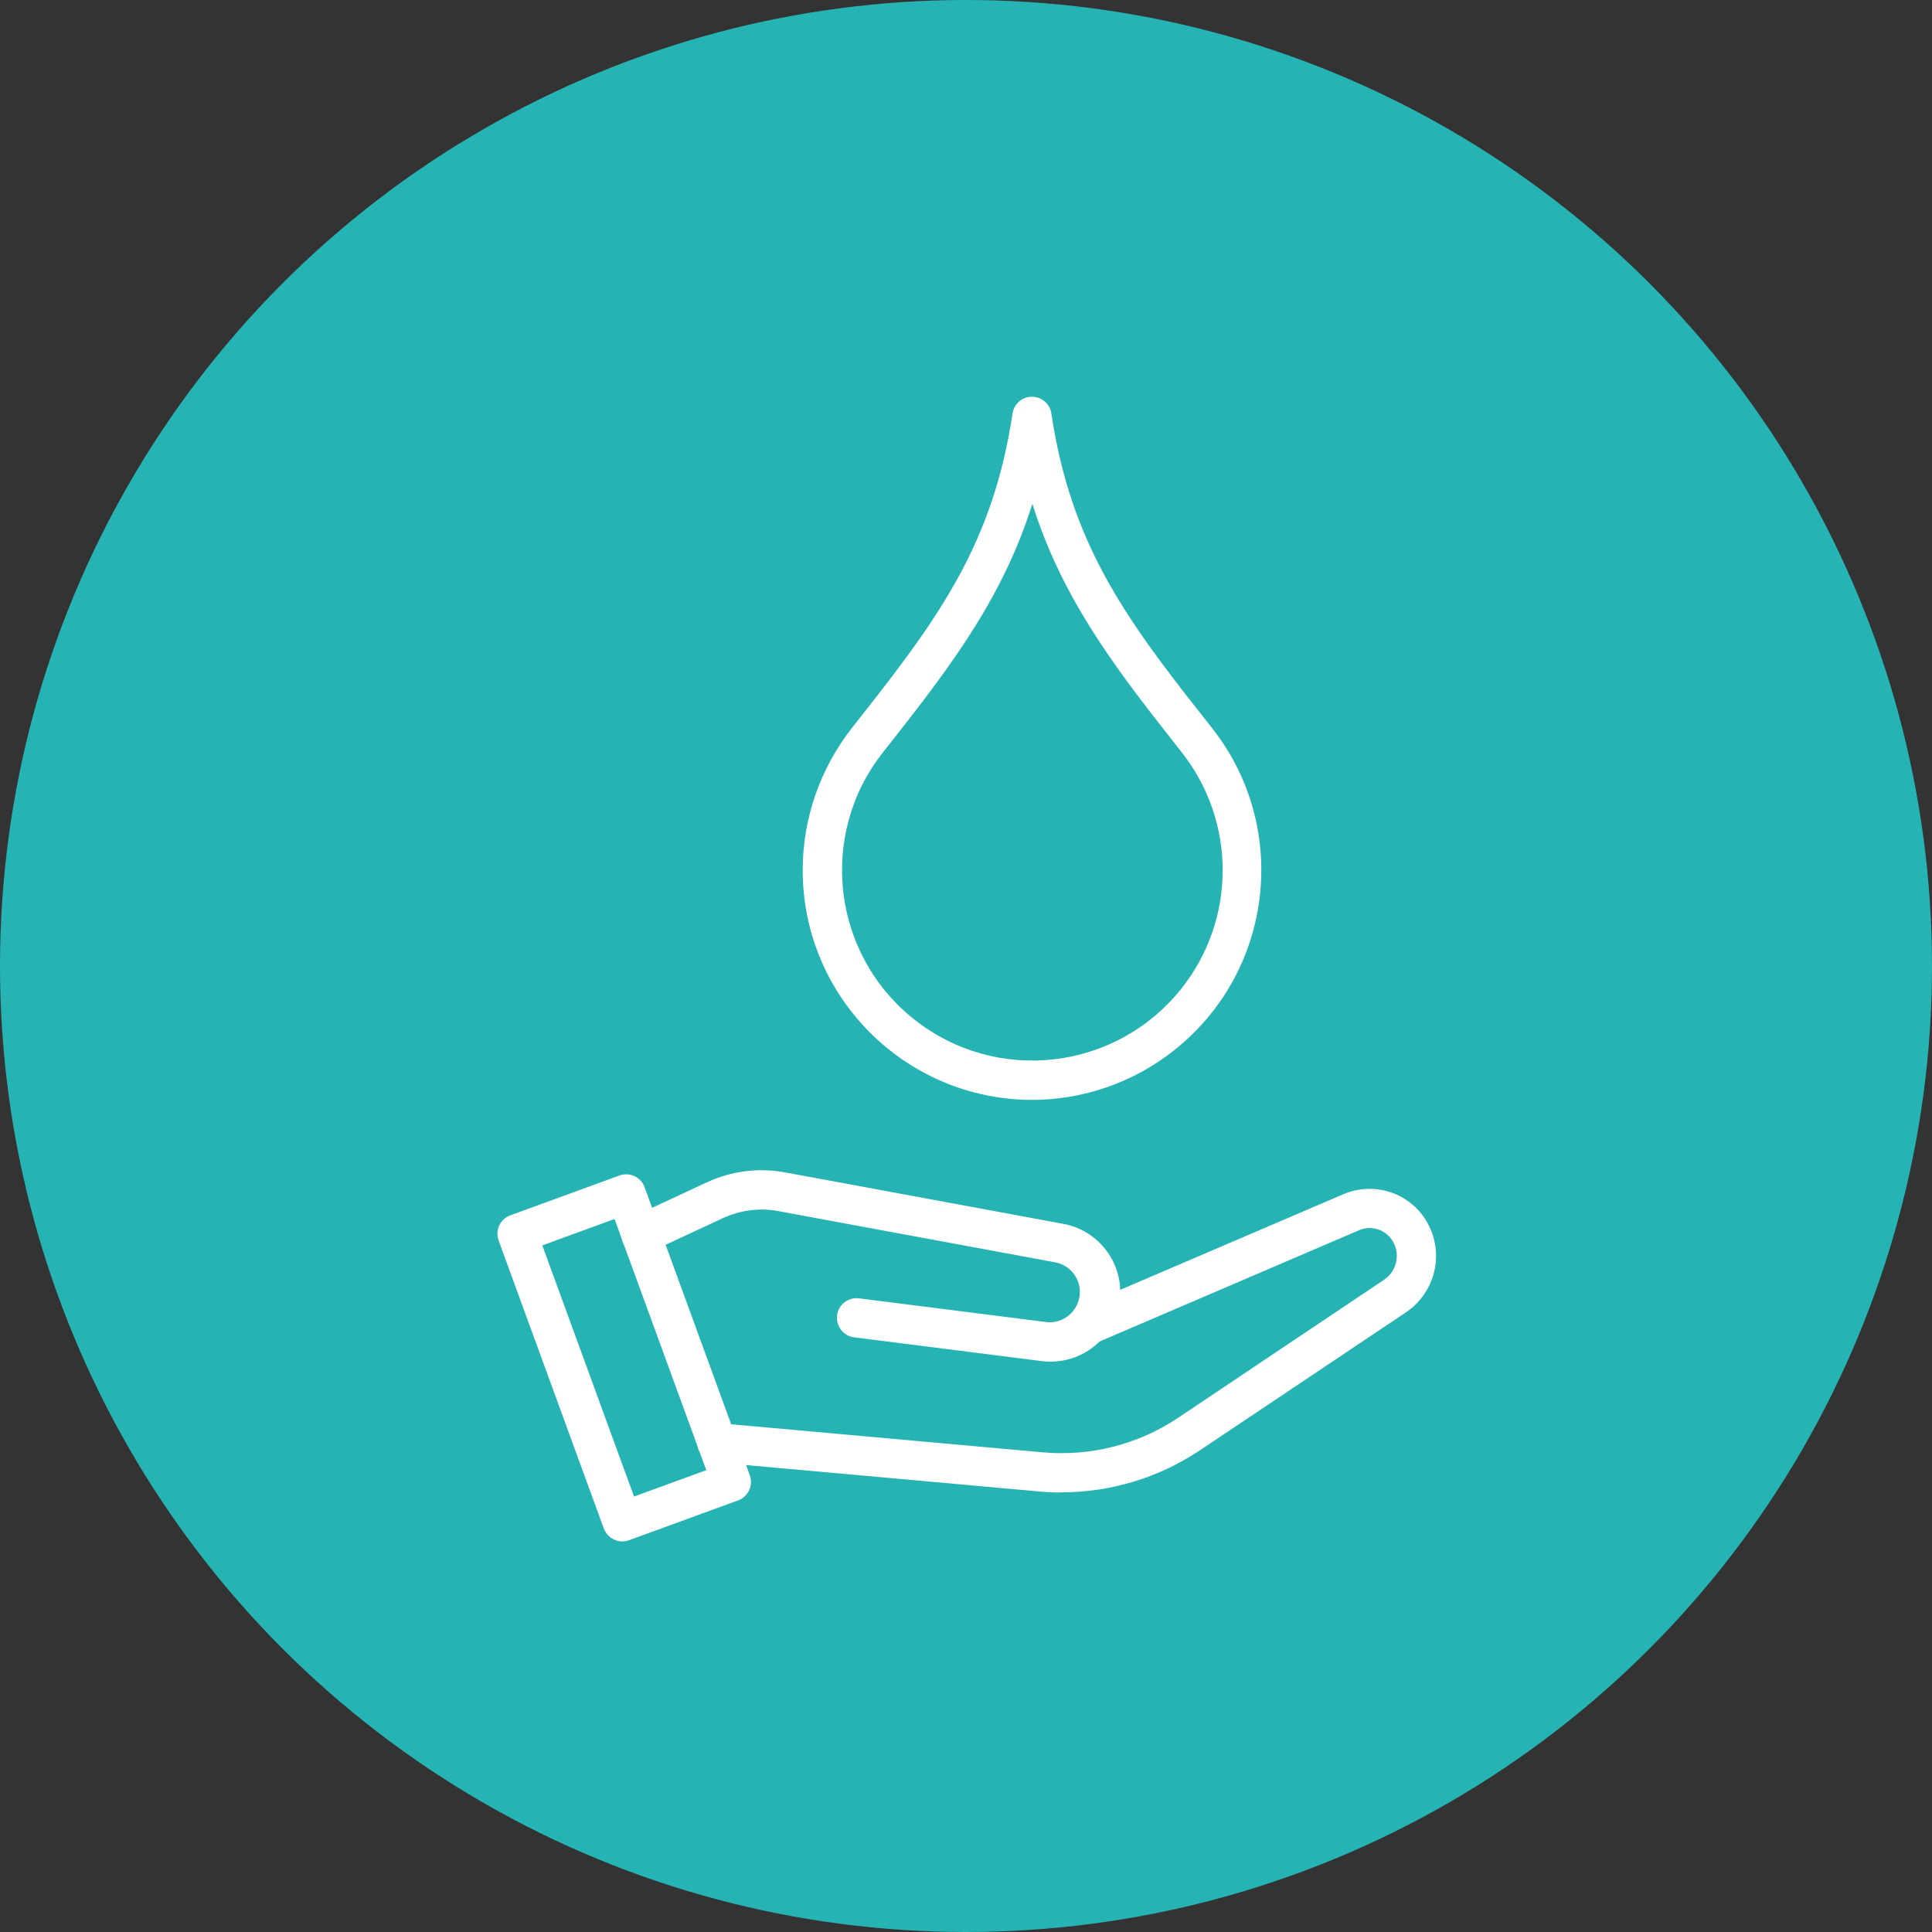
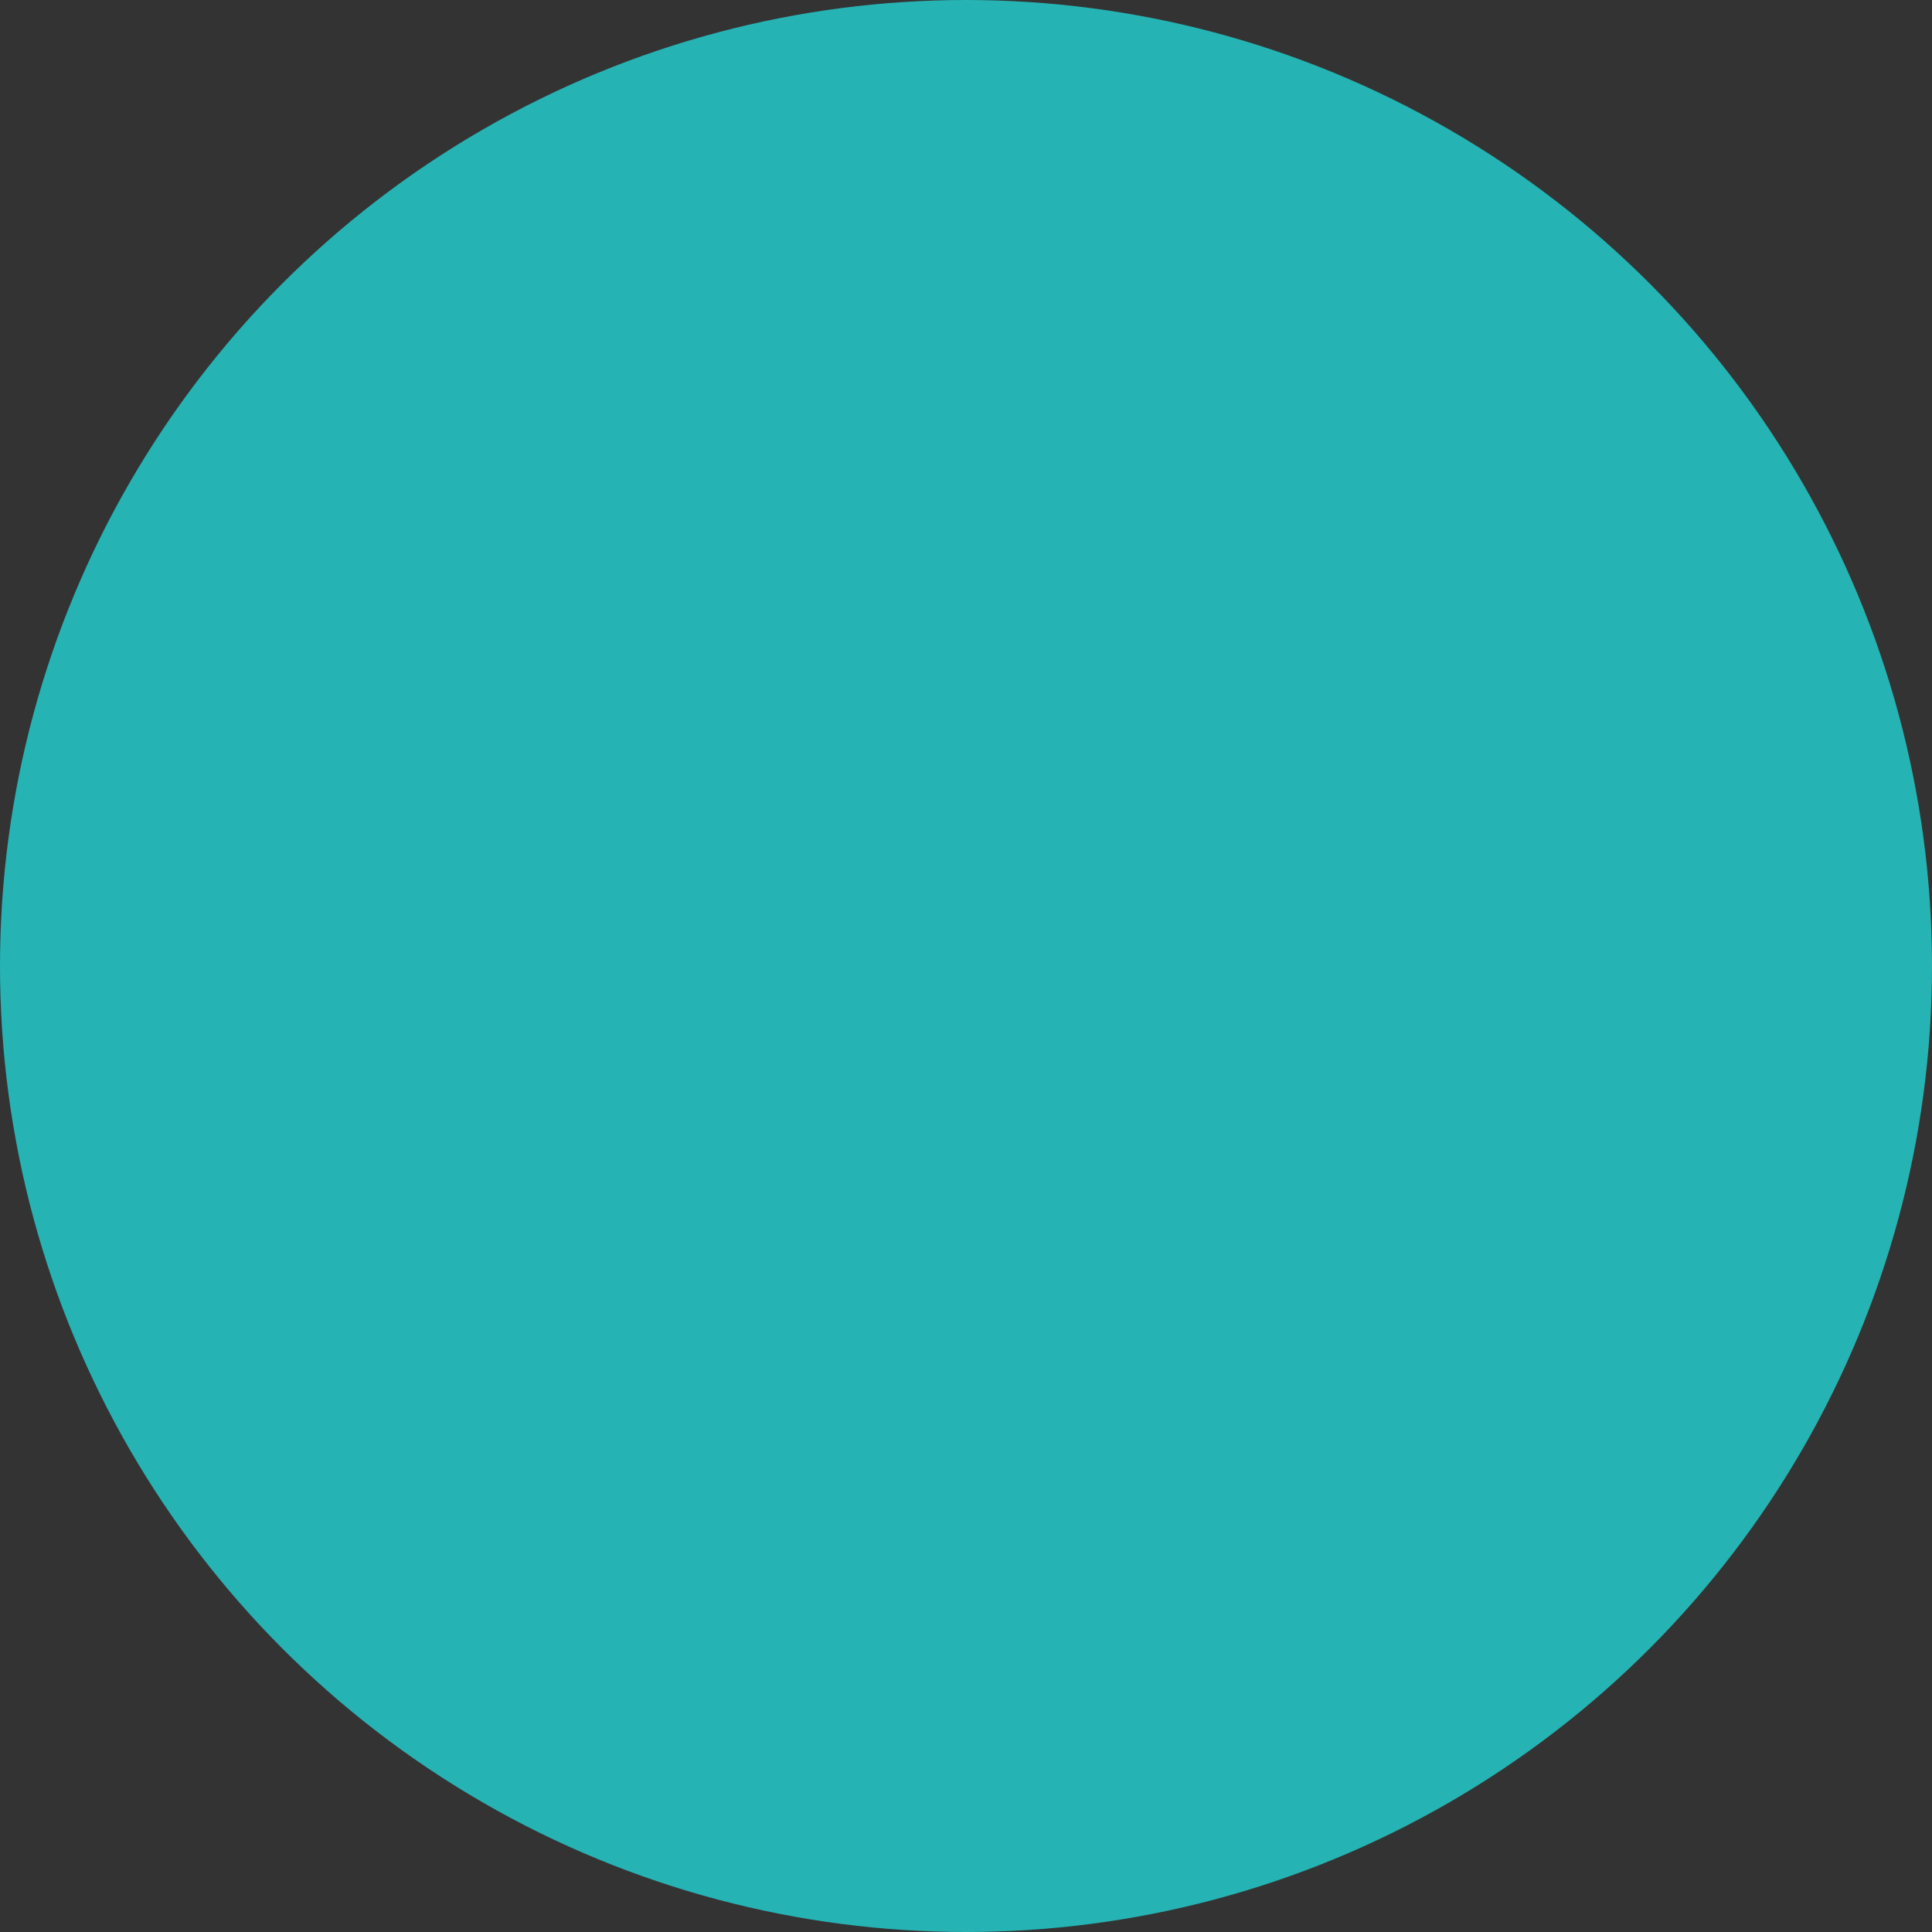
<svg xmlns="http://www.w3.org/2000/svg" id="Capa_2" data-name="Capa 2" viewBox="0 0 115 115">
  <rect x="0" y="0" width="115" height="115" fill="#333333" stroke="none" />
  <defs>
    <style>
      .cls-1 {
        fill: none;
      }

      .cls-2 {
        fill: #fff;
      }

      .cls-3 {
        clip-path: url(#clippath);
      }

      .cls-4 {
        fill: #26b3b4;
      }
    </style>
    <clipPath id="clippath">
-       <rect class="cls-1" x="29.61" y="23.61" width="55.88" height="68.14" />
-     </clipPath>
+       </clipPath>
  </defs>
  <g id="Arte">
    <g id="Grupo_1252" data-name="Grupo 1252">
      <circle id="Elipse_2" data-name="Elipse 2" class="cls-4" cx="57.5" cy="57.5" r="57.5" />
      <g id="Grupo_573" data-name="Grupo 573">
        <g class="cls-3">
          <g id="Grupo_572" data-name="Grupo 572">
            <path id="Trazado_444" data-name="Trazado 444" class="cls-2" d="M63.19,88.84c-.44,0-.88-.02-1.32-.06l-19.3-1.74c-.64-.06-1.12-.63-1.06-1.27.06-.64.63-1.12,1.27-1.06l19.3,1.74c2.84.25,5.68-.47,8.05-2.06l12.25-8.21c.76-.51.99-1.52.52-2.3-.41-.69-1.27-.97-2.01-.65l-15.67,6.72c-.59.25-1.28-.02-1.54-.61-.25-.59.02-1.28.61-1.54l15.68-6.72c1.82-.77,3.93-.09,4.94,1.61,1.1,1.85.56,4.23-1.23,5.43l-12.26,8.21c-2.44,1.63-5.31,2.5-8.25,2.5" />
            <path id="Trazado_445" data-name="Trazado 445" class="cls-2" d="M62.55,81.05c-.17,0-.35-.01-.52-.03l-11.21-1.42c-.64-.09-1.08-.69-.99-1.33.09-.62.66-1.06,1.28-.99l11.21,1.42c.99.09,1.86-.65,1.95-1.64.08-.9-.52-1.71-1.4-1.91l-16.54-3.06c-1.11-.21-2.25-.06-3.28.41l-4.41,2.05c-.59.27-1.28.02-1.55-.57s-.02-1.28.57-1.55l4.41-2.05c1.46-.68,3.1-.89,4.69-.59l16.54,3.06c2.25.42,3.73,2.58,3.31,4.82-.36,1.95-2.07,3.37-4.06,3.38" />
-             <path id="Trazado_446" data-name="Trazado 446" class="cls-2" d="M37.04,91.75c-.49,0-.93-.31-1.1-.77l-6.26-17.14c-.22-.61.09-1.28.7-1.5,0,0,0,0,0,0l6.49-2.37c.61-.22,1.28.09,1.5.7,0,0,0,0,0,0l6.26,17.14c.22.61-.09,1.28-.7,1.5,0,0,0,0,0,0l-6.49,2.37c-.13.05-.26.07-.4.07M32.28,74.13l5.46,14.95,4.3-1.57-5.46-14.95-4.3,1.57Z" />
            <path id="Trazado_447" data-name="Trazado 447" class="cls-2" d="M61.44,65.47c-7.55-.01-13.67-6.14-13.66-13.69,0-3.06,1.04-6.04,2.93-8.45l.66-.84c4.64-5.88,7.76-10.29,8.9-17.88.1-.64.69-1.08,1.33-.98.51.08.91.47.98.98,1.14,7.59,4.26,12.01,8.9,17.88l.66.84c4.68,5.93,3.66,14.53-2.28,19.21-2.41,1.9-5.38,2.93-8.45,2.93M61.44,30.02c-1.68,5.33-4.57,9.29-8.22,13.92l-.66.84c-3.88,4.91-3.04,12.03,1.87,15.91,4.91,3.88,12.03,3.04,15.91-1.87,3.25-4.11,3.25-9.92,0-14.04l-.66-.84h0c-3.65-4.63-6.54-8.59-8.22-13.92" />
          </g>
        </g>
      </g>
    </g>
  </g>
</svg>